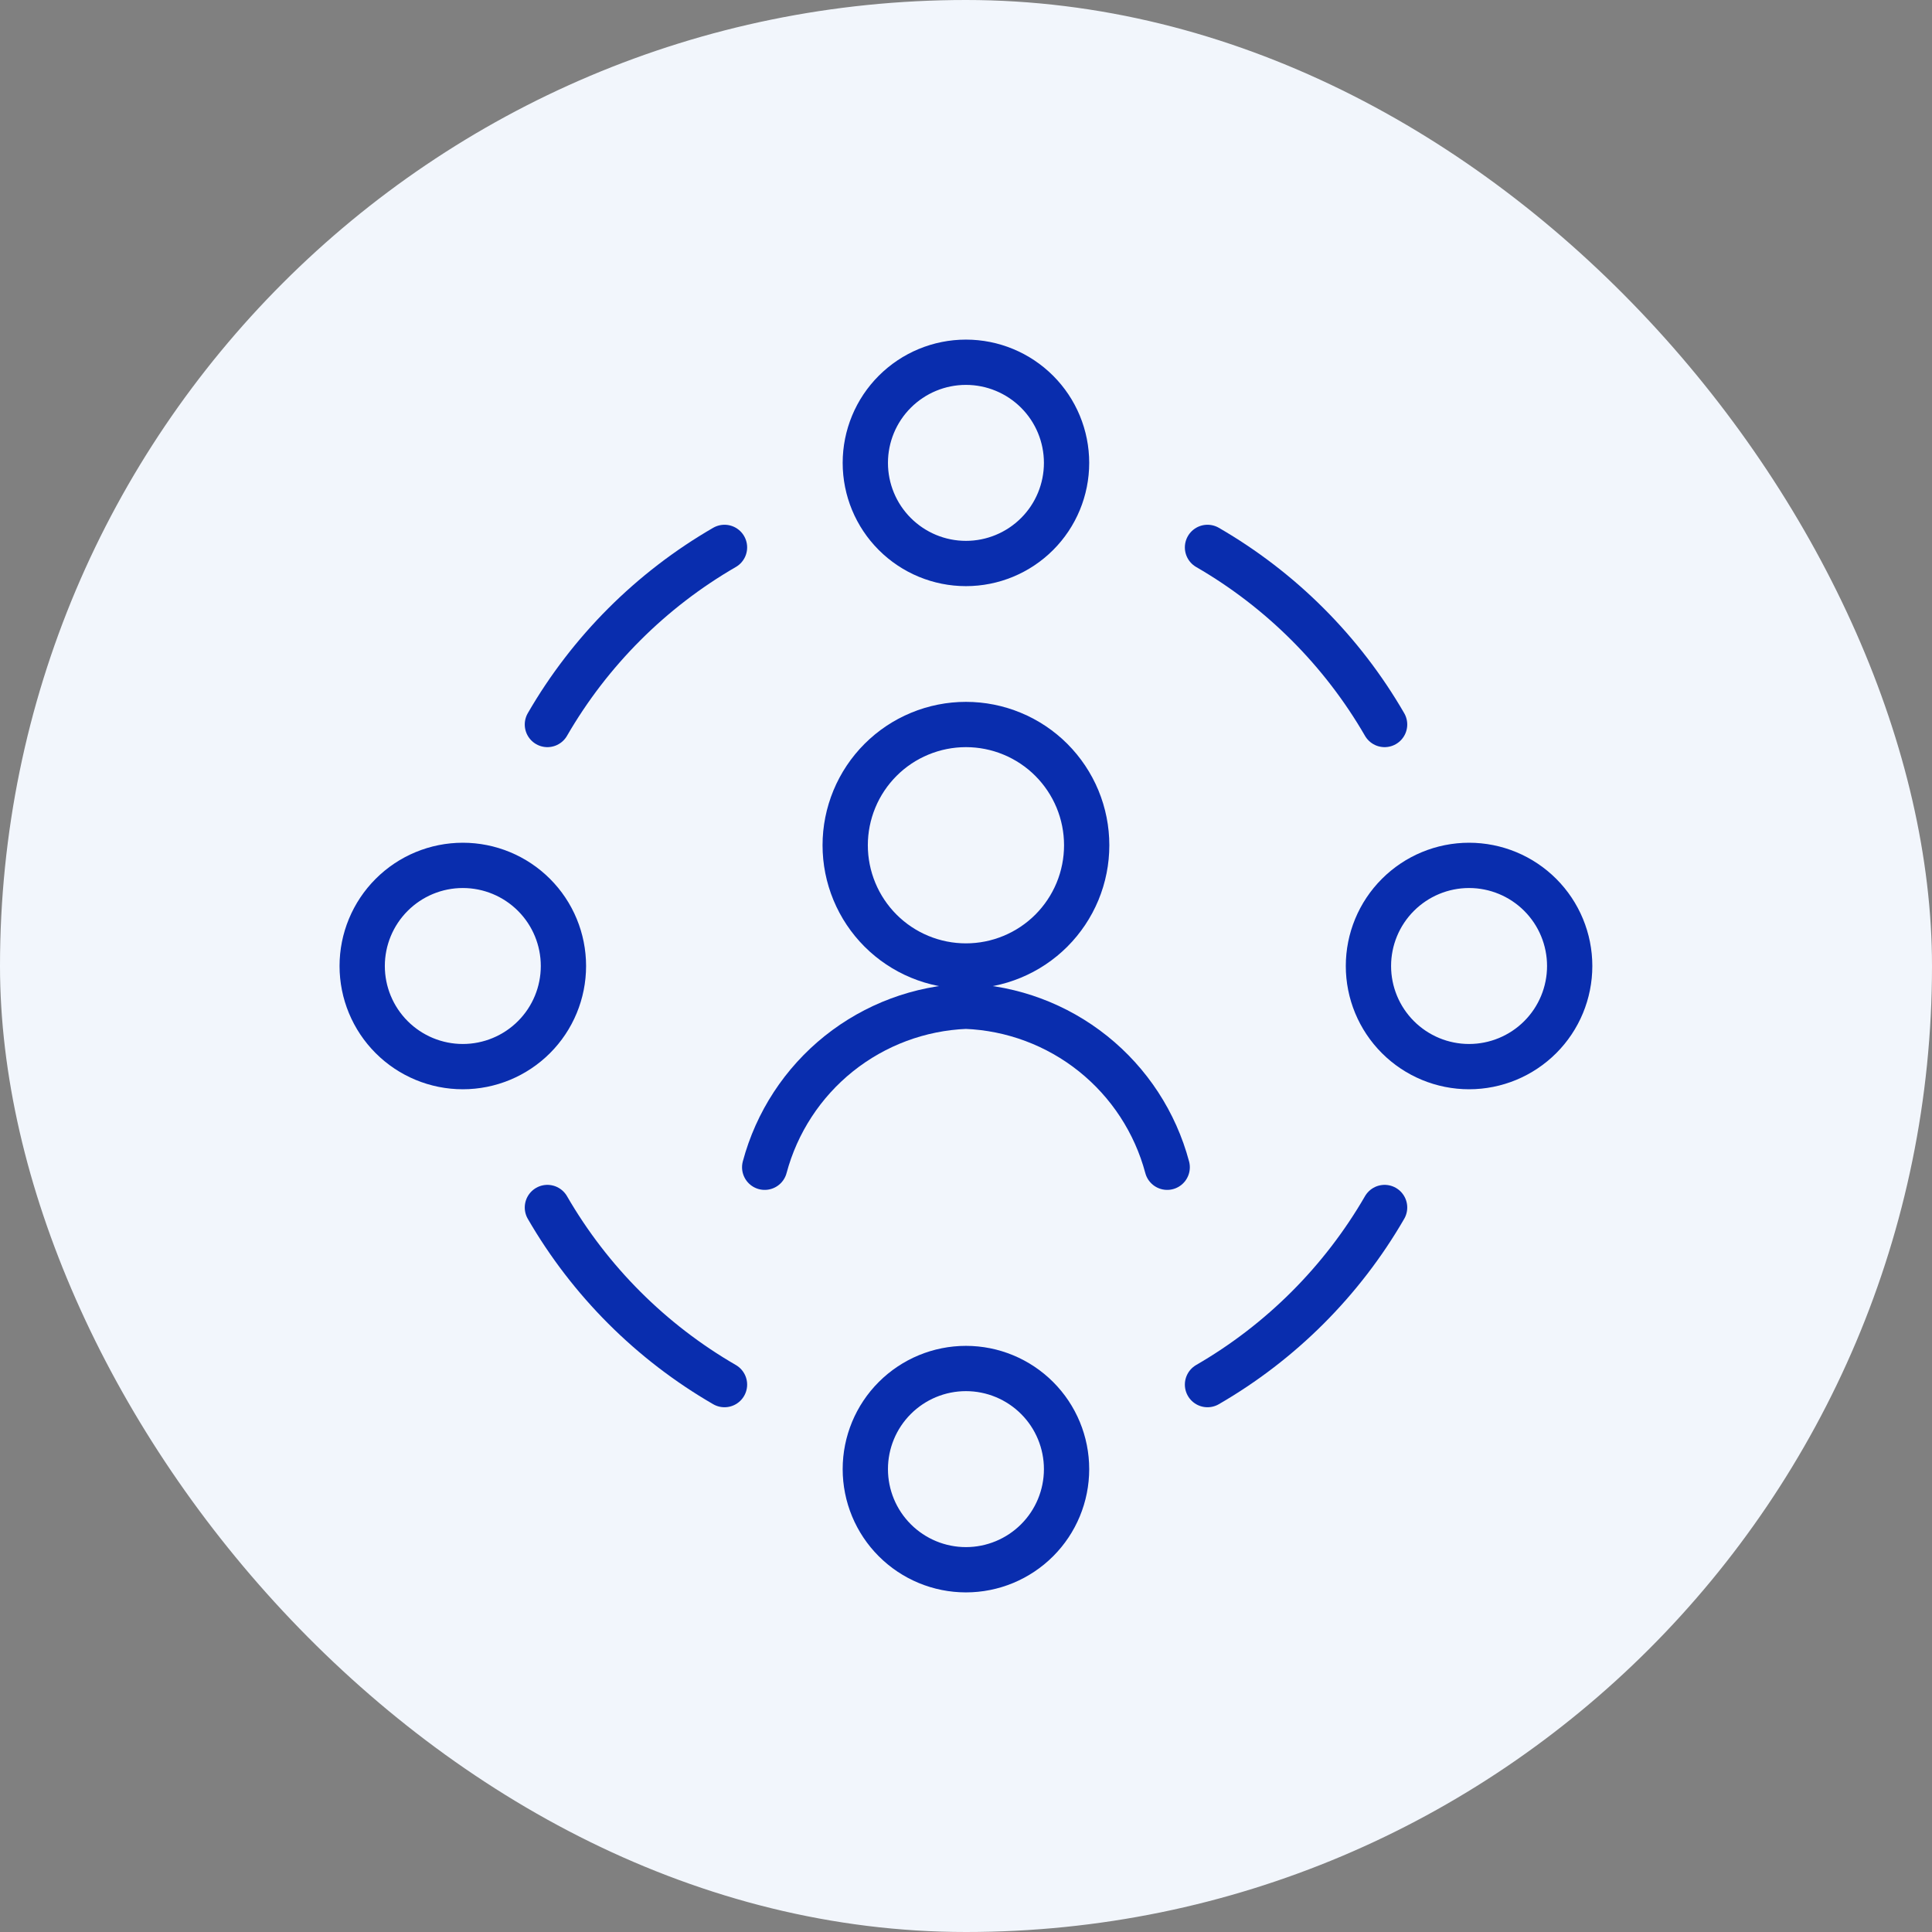
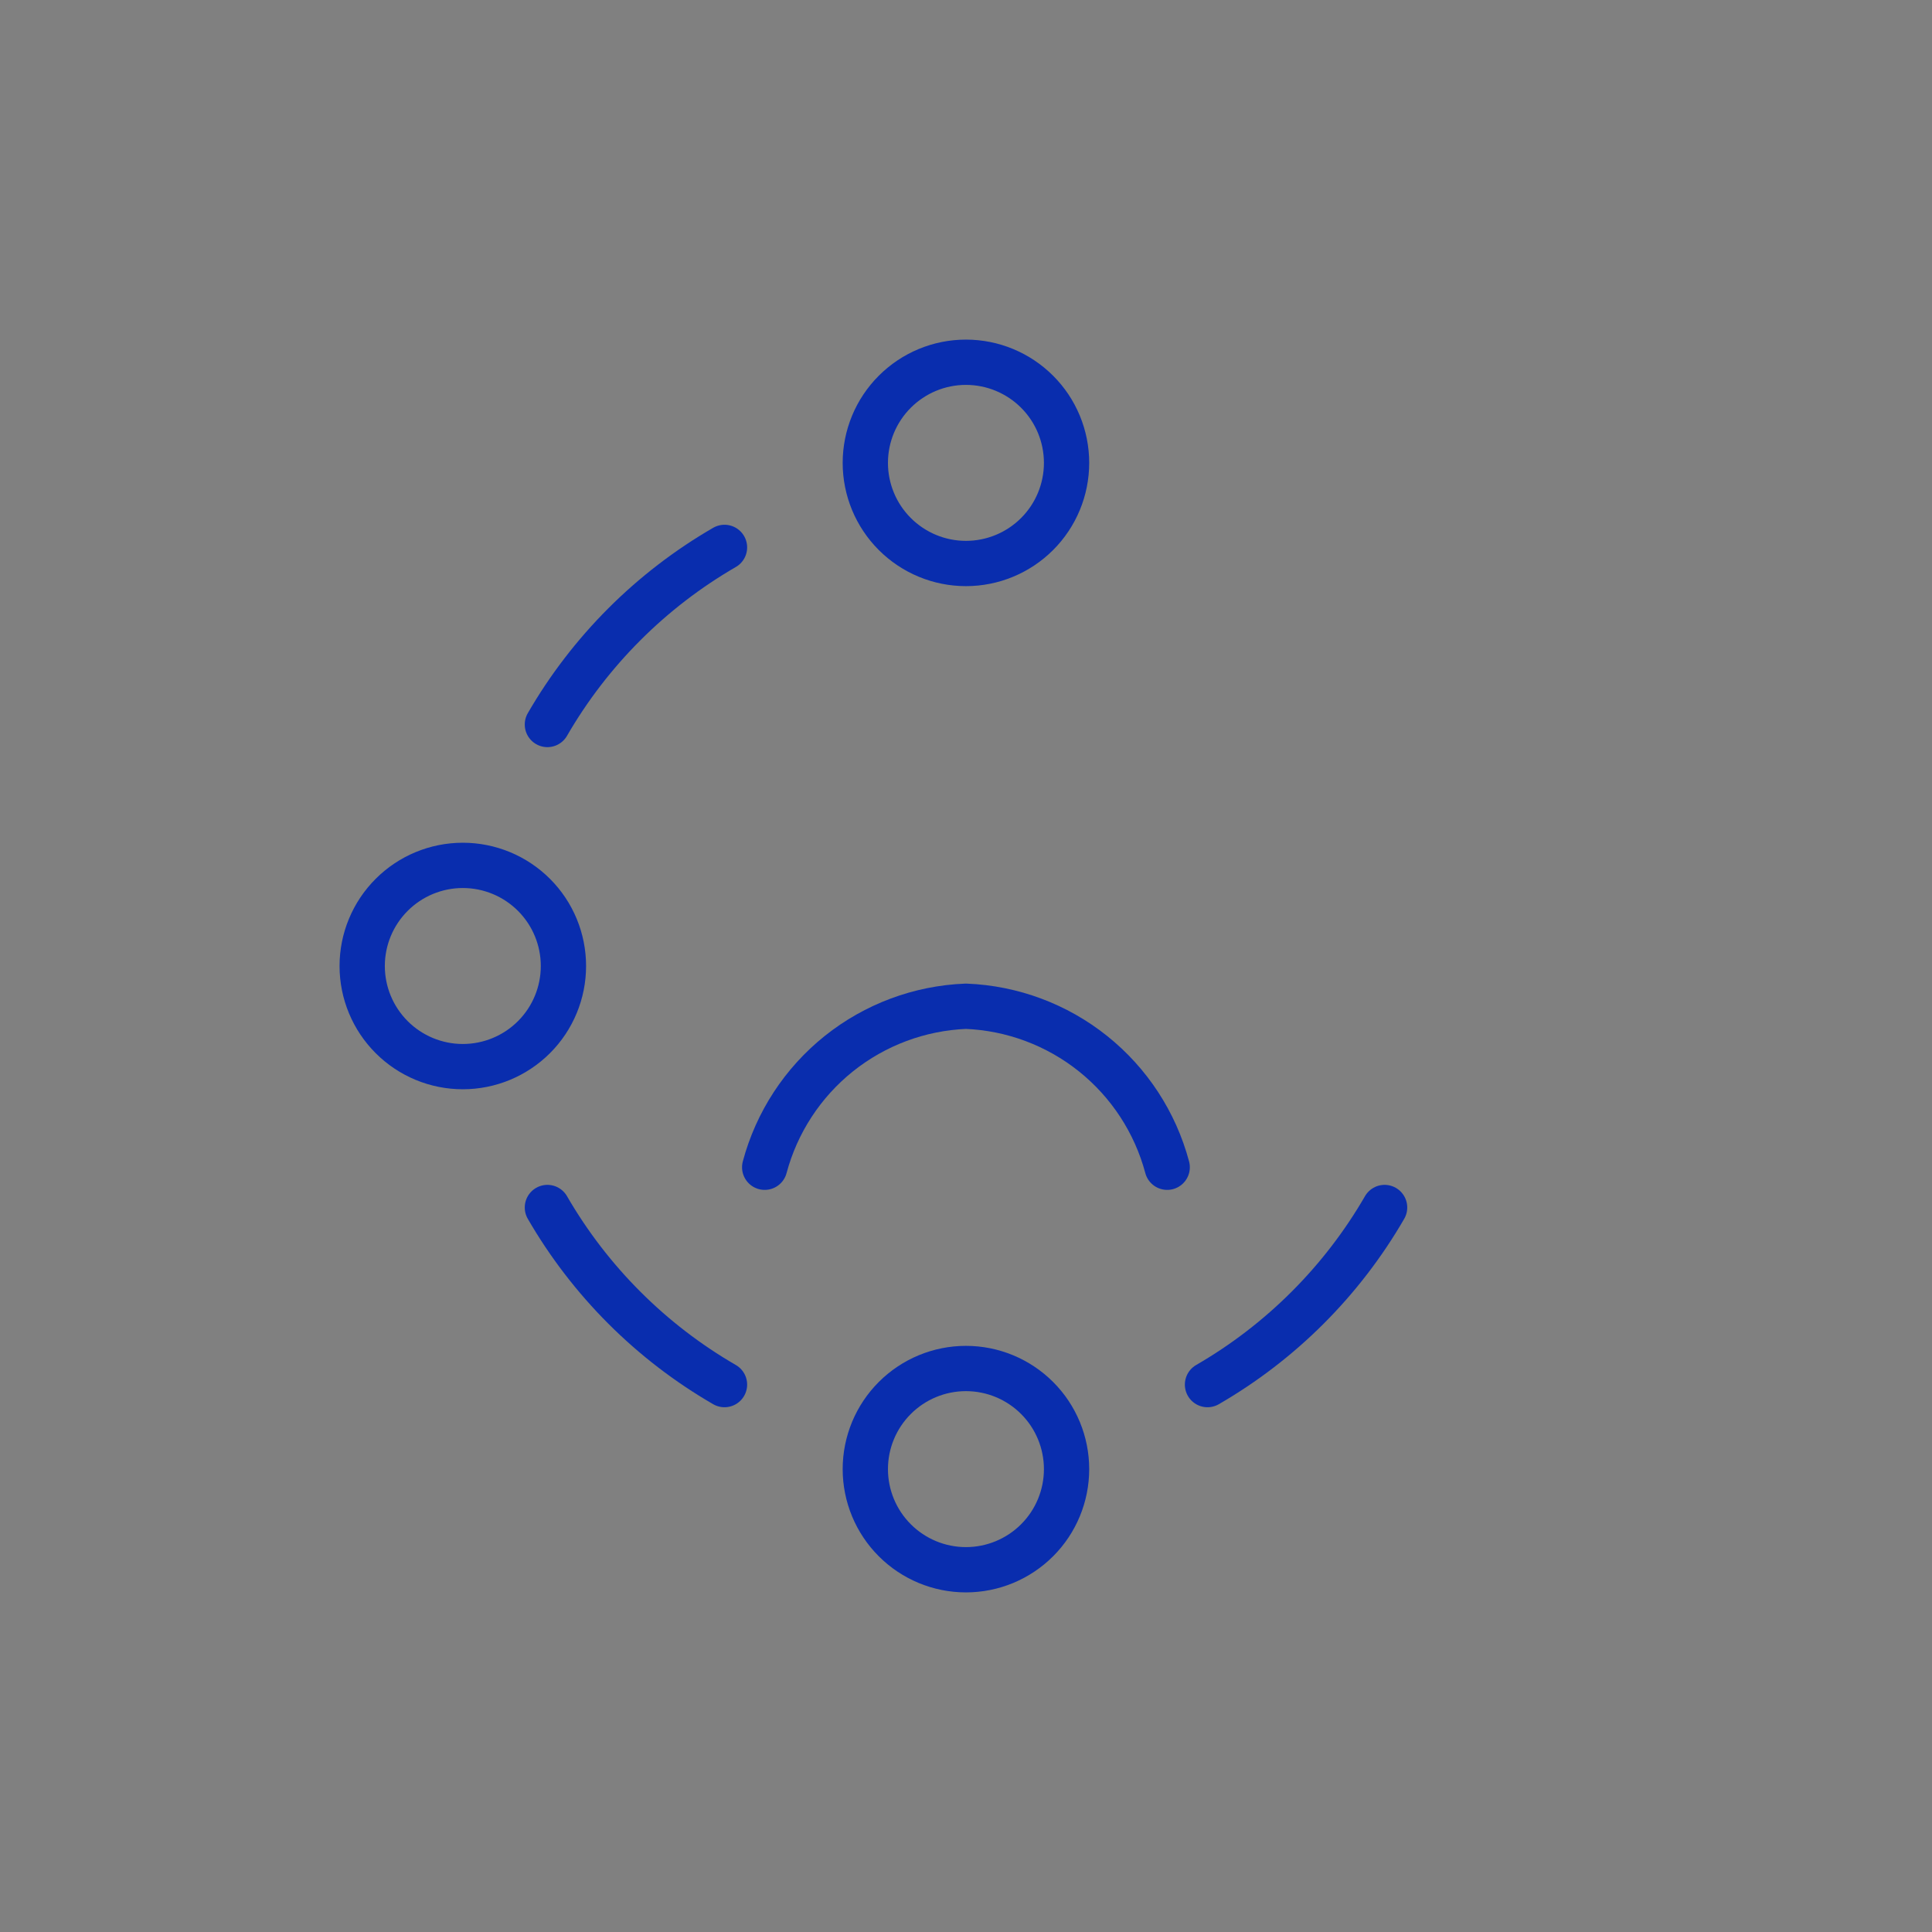
<svg xmlns="http://www.w3.org/2000/svg" width="96" height="96" viewBox="0 0 96 96" fill="none">
  <rect x="0" y="0" width="96" height="96" fill="#808080" stroke="none" />
-   <rect width="96" height="96" rx="48" fill="#F2F6FC" />
-   <path d="M41.997 42C41.997 42.788 42.153 43.568 42.454 44.296C42.756 45.024 43.197 45.685 43.755 46.243C44.312 46.8 44.973 47.242 45.701 47.543C46.429 47.845 47.209 48 47.997 48C48.785 48 49.566 47.845 50.293 47.543C51.021 47.242 51.683 46.8 52.24 46.243C52.797 45.685 53.239 45.024 53.541 44.296C53.842 43.568 53.997 42.788 53.997 42C53.997 41.212 53.842 40.432 53.541 39.704C53.239 38.976 52.797 38.315 52.24 37.757C51.683 37.2 51.021 36.758 50.293 36.457C49.566 36.155 48.785 36 47.997 36C47.209 36 46.429 36.155 45.701 36.457C44.973 36.758 44.312 37.2 43.755 37.757C43.197 38.315 42.756 38.976 42.454 39.704C42.153 40.432 41.997 41.212 41.997 42Z" stroke="#092DAE" stroke-width="2.25" stroke-linecap="round" stroke-linejoin="round" />
  <path d="M57.997 58C57.403 55.774 56.112 53.796 54.312 52.356C52.513 50.917 50.3 50.091 47.997 50C45.695 50.091 43.482 50.917 41.682 52.356C39.883 53.796 38.592 55.774 37.997 58" stroke="#092DAE" stroke-width="2.25" stroke-linecap="round" stroke-linejoin="round" />
  <path d="M42.997 23C42.997 24.326 43.524 25.598 44.462 26.535C45.4 27.473 46.671 28 47.997 28C49.323 28 50.595 27.473 51.533 26.535C52.471 25.598 52.997 24.326 52.997 23C52.997 21.674 52.471 20.402 51.533 19.465C50.595 18.527 49.323 18 47.997 18C46.671 18 45.4 18.527 44.462 19.465C43.524 20.402 42.997 21.674 42.997 23Z" stroke="#092DAE" stroke-width="2.25" stroke-linecap="round" stroke-linejoin="round" />
-   <path d="M67.997 48C67.997 49.326 68.524 50.598 69.462 51.535C70.4 52.473 71.671 53 72.997 53C74.323 53 75.595 52.473 76.533 51.535C77.471 50.598 77.997 49.326 77.997 48C77.997 46.674 77.471 45.402 76.533 44.465C75.595 43.527 74.323 43 72.997 43C71.671 43 70.4 43.527 69.462 44.465C68.524 45.402 67.997 46.674 67.997 48Z" stroke="#092DAE" stroke-width="2.25" stroke-linecap="round" stroke-linejoin="round" />
  <path d="M42.997 73C42.997 74.326 43.524 75.598 44.462 76.535C45.4 77.473 46.671 78 47.997 78C49.323 78 50.595 77.473 51.533 76.535C52.471 75.598 52.997 74.326 52.997 73C52.997 71.674 52.471 70.402 51.533 69.465C50.595 68.527 49.323 68 47.997 68C46.671 68 45.4 68.527 44.462 69.465C43.524 70.402 42.997 71.674 42.997 73Z" stroke="#092DAE" stroke-width="2.25" stroke-linecap="round" stroke-linejoin="round" />
  <path d="M17.997 48C17.997 49.326 18.524 50.598 19.462 51.535C20.399 52.473 21.671 53 22.997 53C24.323 53 25.595 52.473 26.533 51.535C27.471 50.598 27.997 49.326 27.997 48C27.997 46.674 27.471 45.402 26.533 44.465C25.595 43.527 24.323 43 22.997 43C21.671 43 20.399 43.527 19.462 44.465C18.524 45.402 17.997 46.674 17.997 48Z" stroke="#092DAE" stroke-width="2.25" stroke-linecap="round" stroke-linejoin="round" />
-   <path d="M60 27.2C63.653 29.313 66.687 32.347 68.8 36" stroke="#092DAE" stroke-width="2.25" stroke-linecap="round" stroke-linejoin="round" />
  <path d="M68.8 60C66.687 63.653 63.653 66.687 60 68.8" stroke="#092DAE" stroke-width="2.25" stroke-linecap="round" stroke-linejoin="round" />
  <path d="M36 68.8C32.347 66.687 29.313 63.653 27.2 60" stroke="#092DAE" stroke-width="2.25" stroke-linecap="round" stroke-linejoin="round" />
  <path d="M27.2 36C29.313 32.347 32.347 29.313 36 27.2" stroke="#092DAE" stroke-width="2.25" stroke-linecap="round" stroke-linejoin="round" />
</svg>